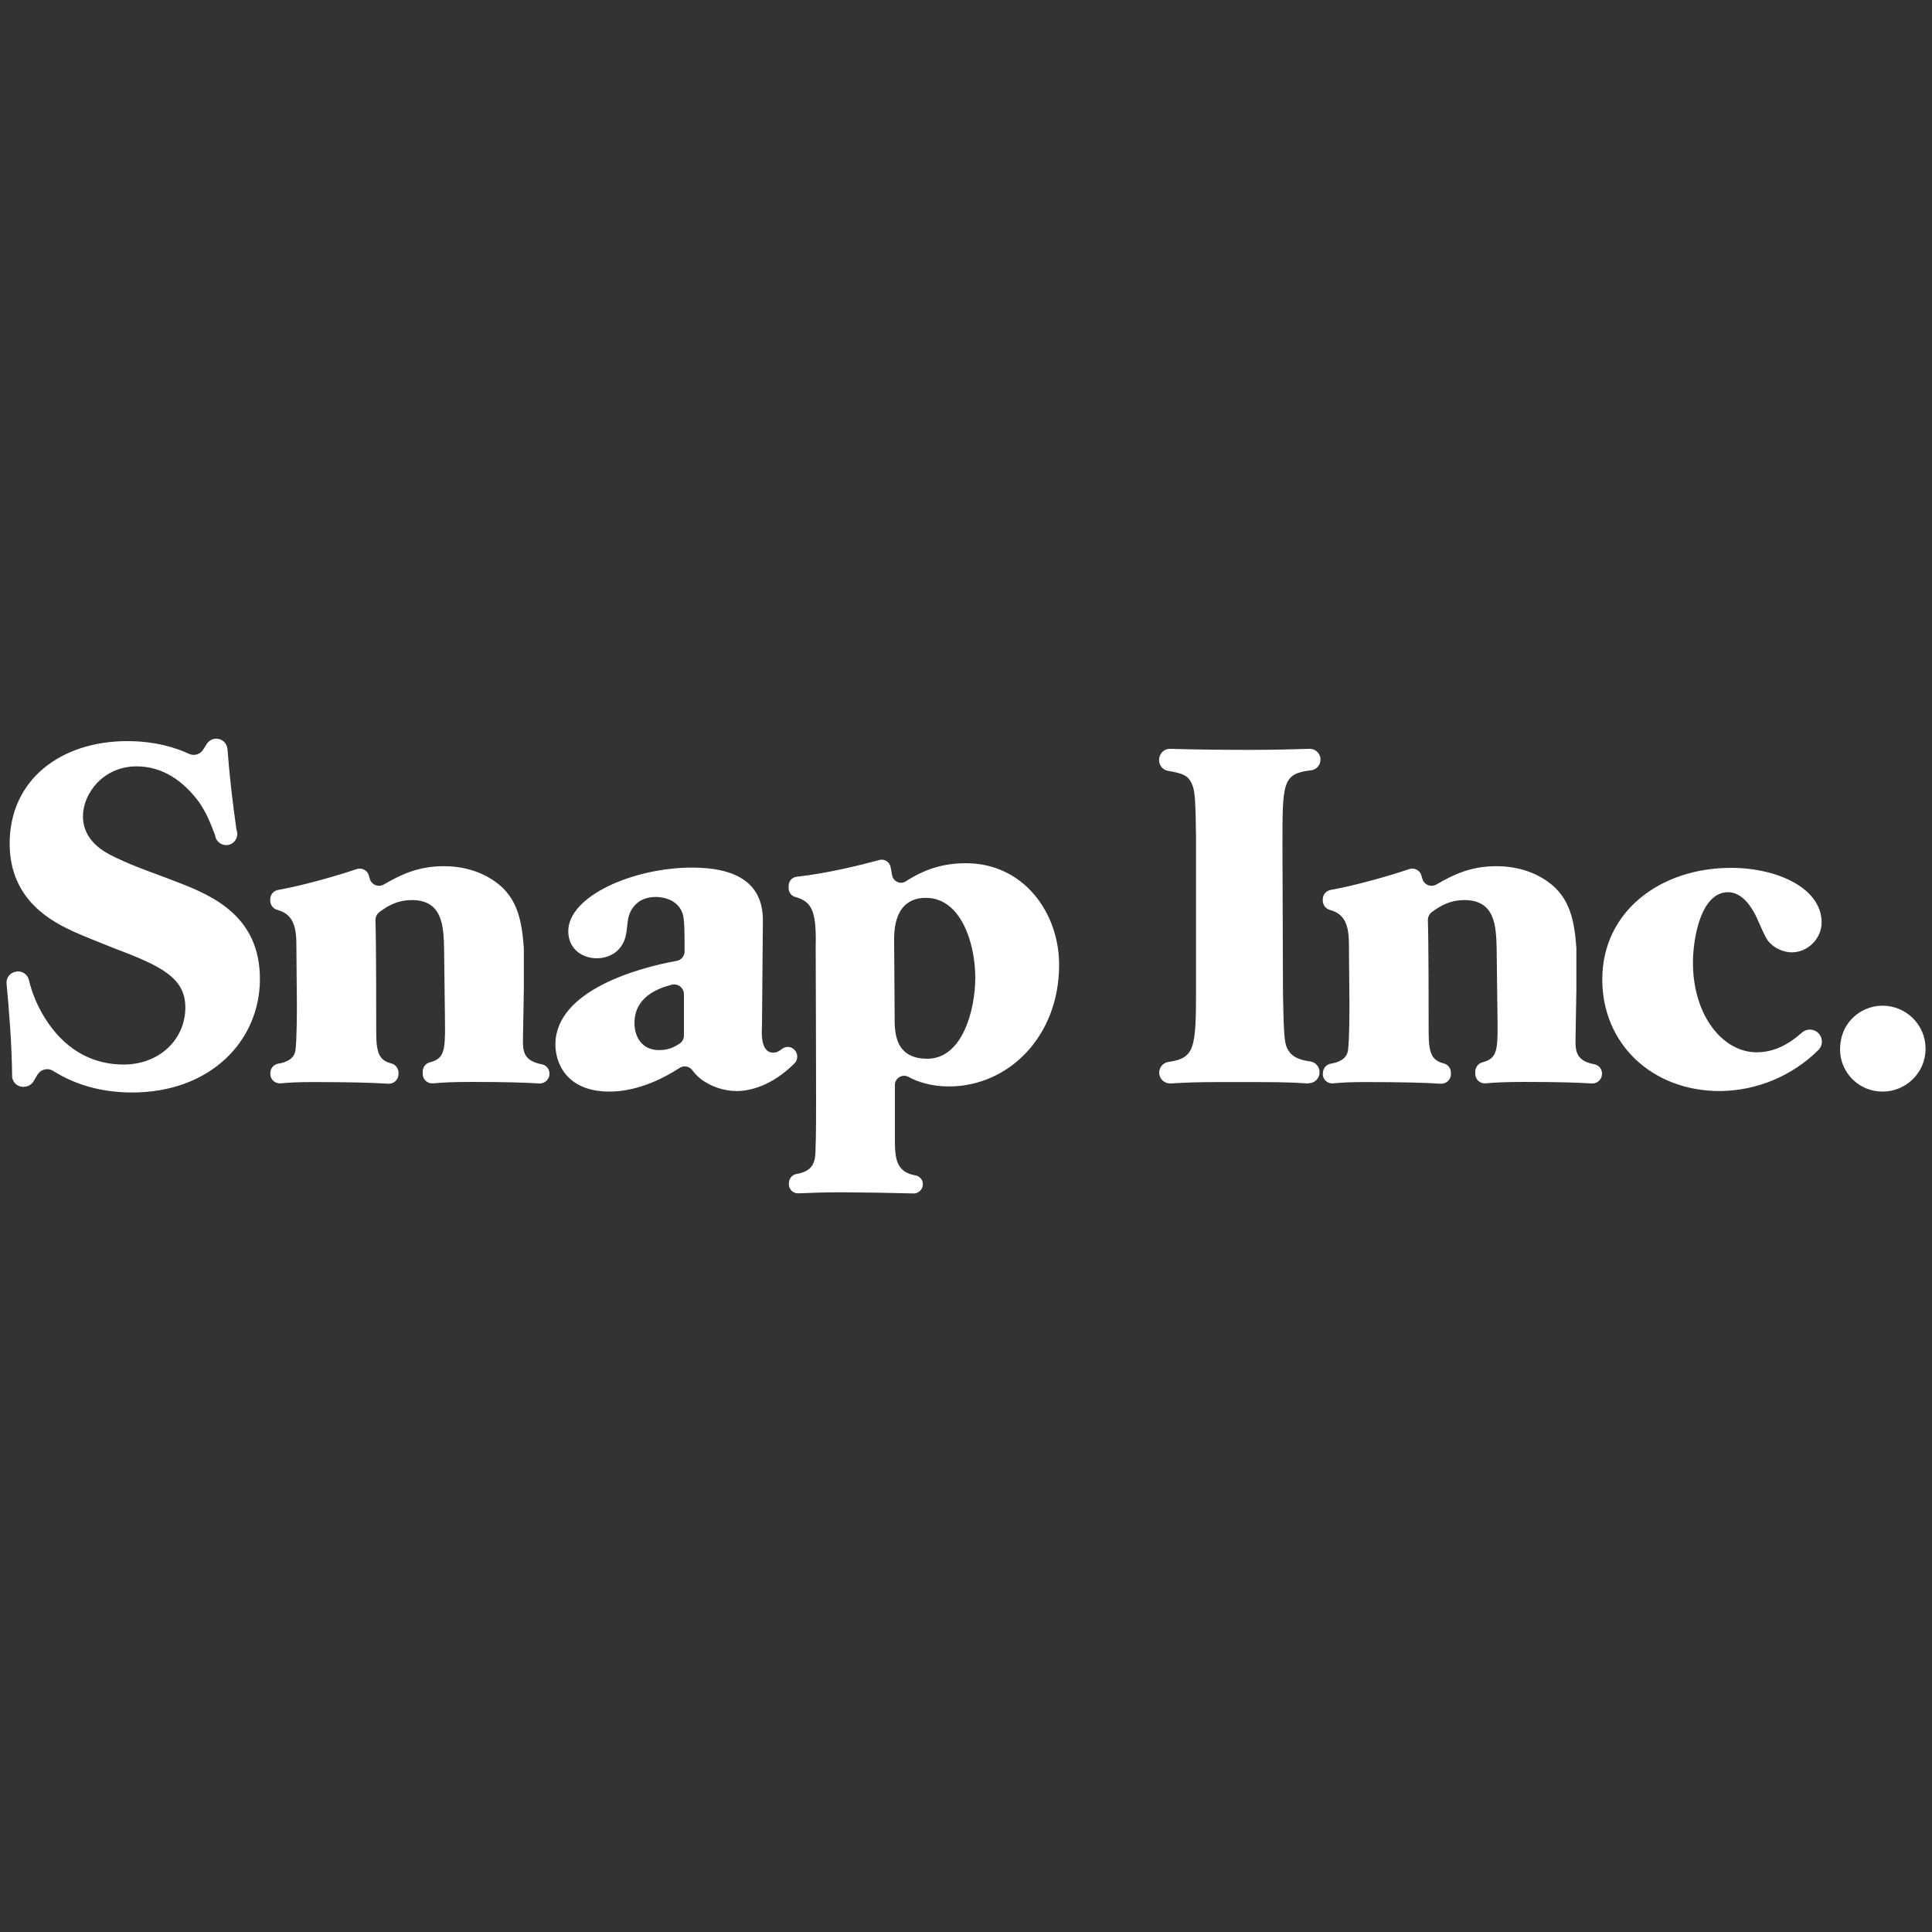
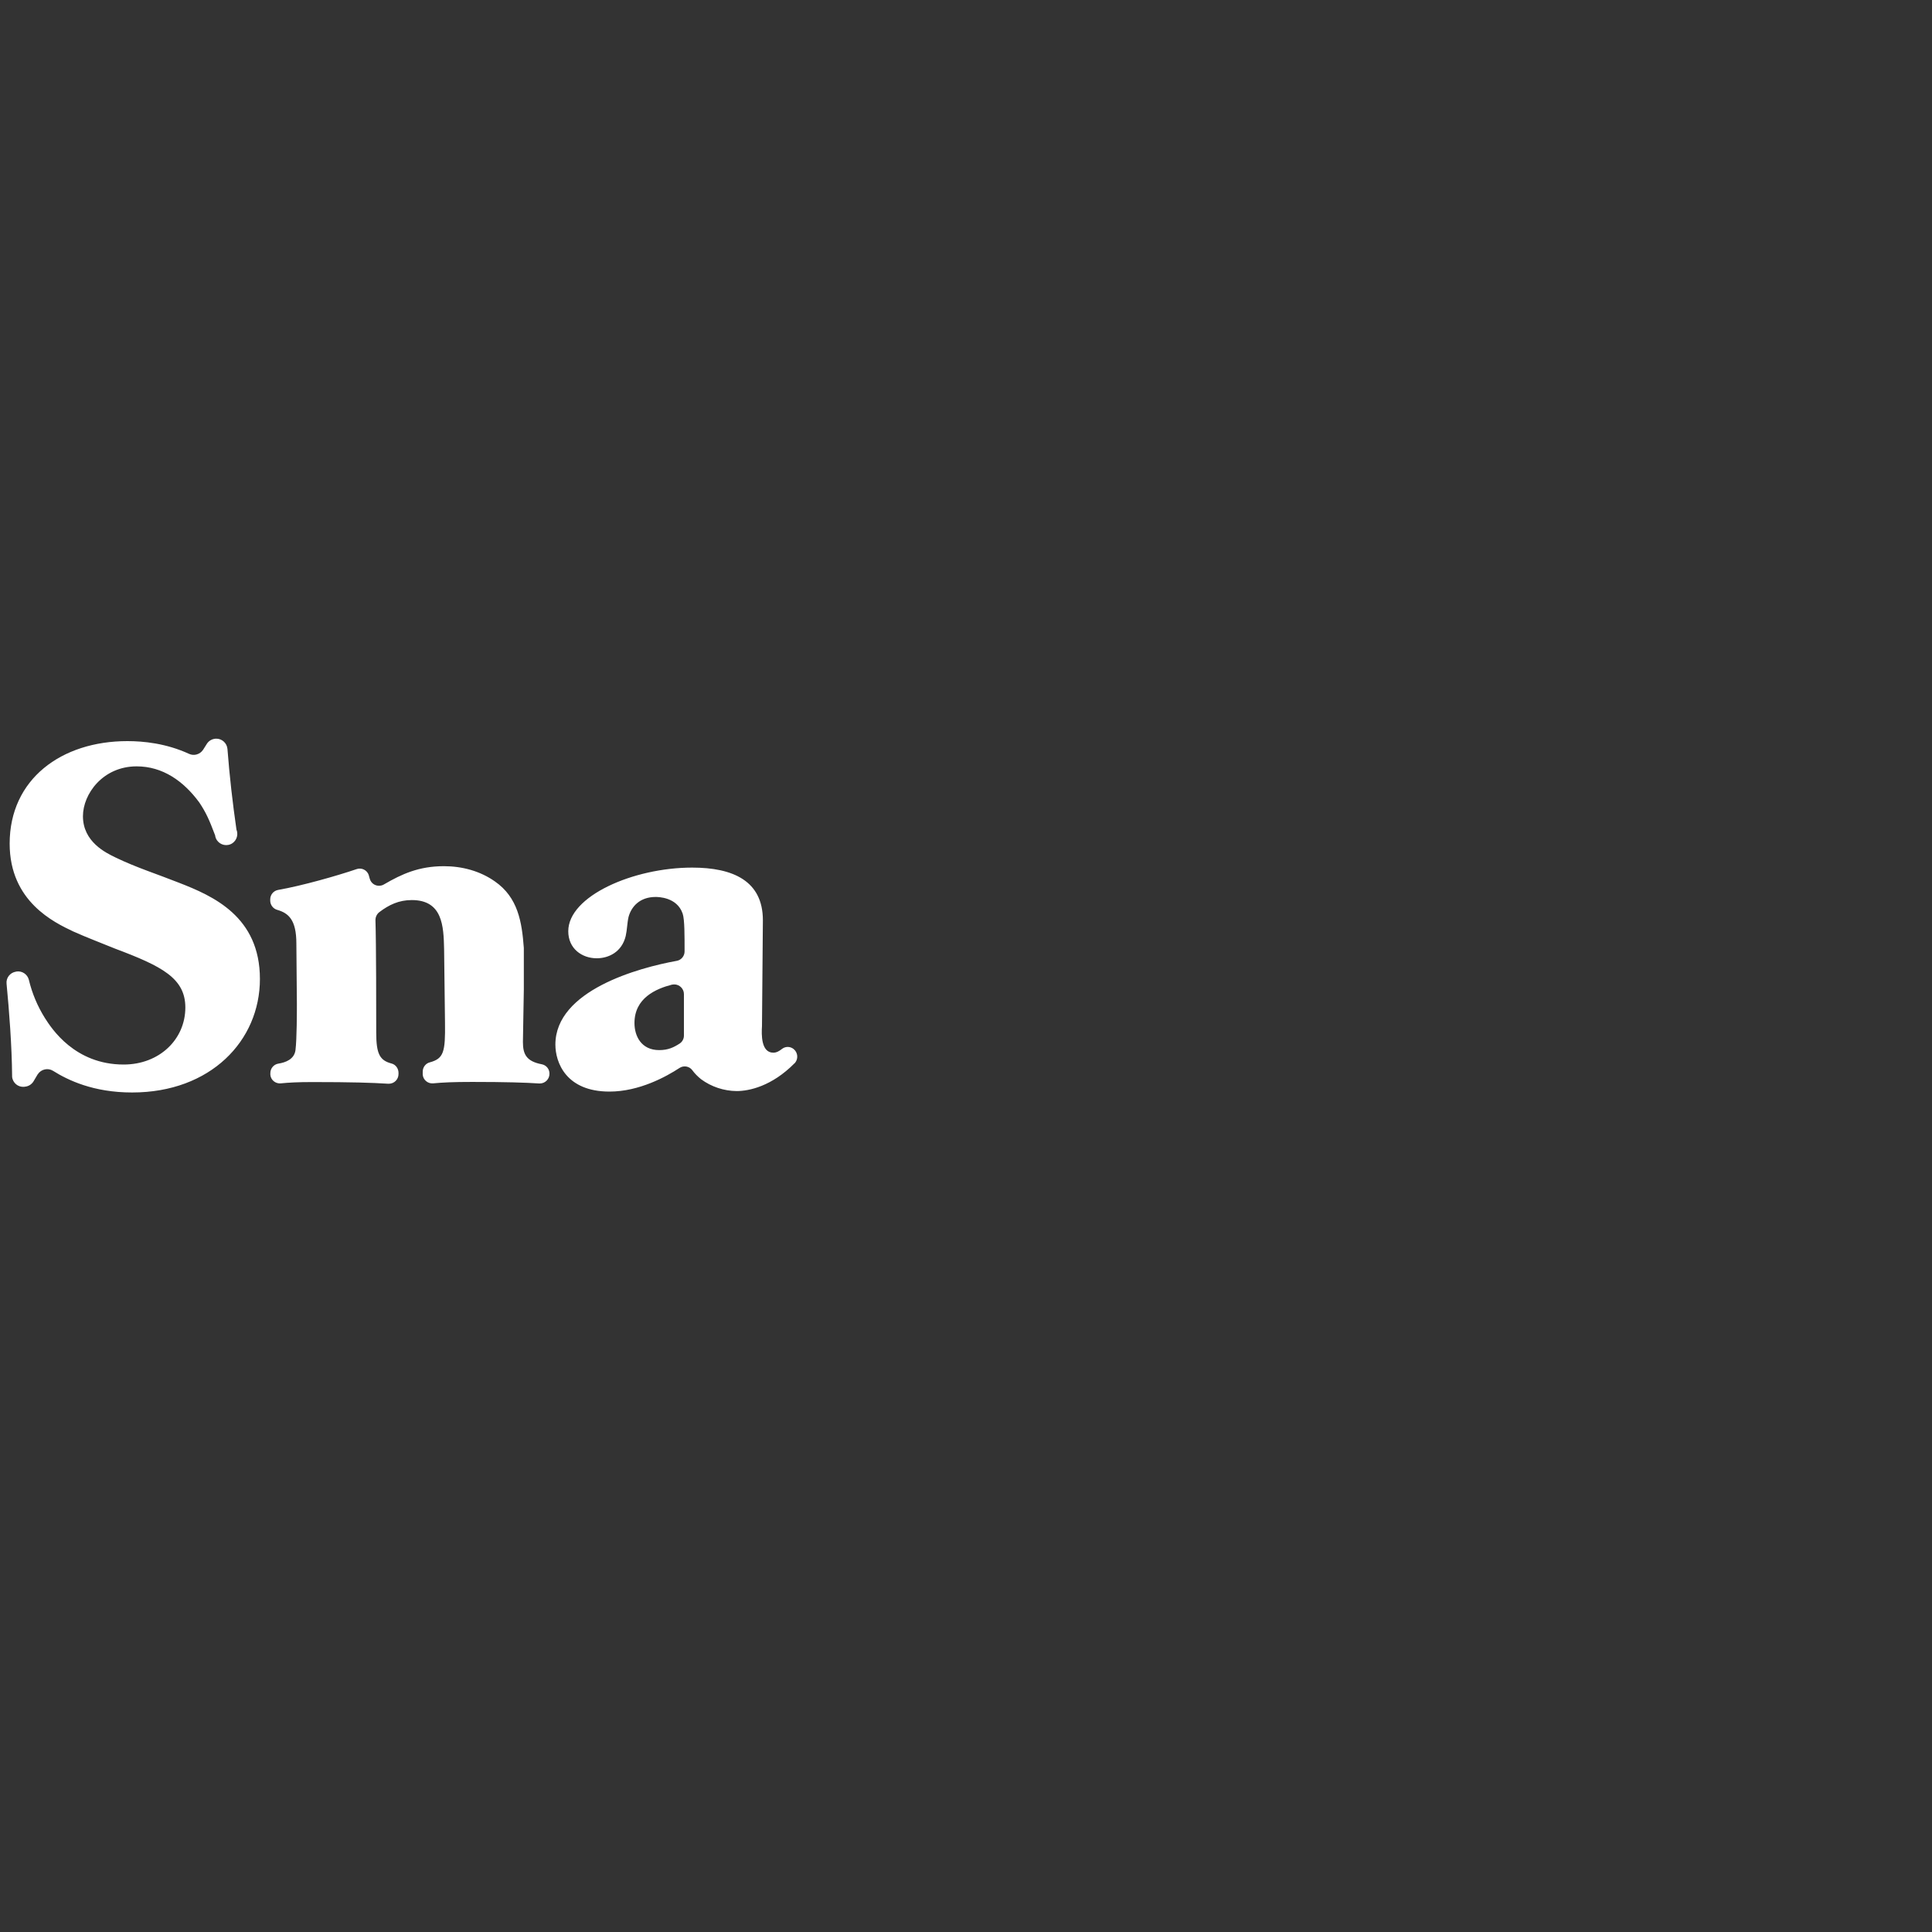
<svg xmlns="http://www.w3.org/2000/svg" id="Layer_1" x="0px" y="0px" viewBox="0 0 150 150" style="enable-background:new 0 0 150 150;" xml:space="preserve">
  <rect x="0" y="0" width="150" height="150" fill="#333333" stroke="none" />
  <style type="text/css">	.st0{fill:#FFFFFF;}	.st1{fill:#CAFF00;}	.st2{fill-rule:evenodd;clip-rule:evenodd;fill:#CAFF00;}	.st3{fill:#CAF906;}</style>
  <g>
    <path class="st0" d="M0.94,83.53c-0.02-2.35-0.23-5.07-0.43-7.15c-0.05-0.46,0.27-0.87,0.73-0.94l0.03-0.01  c0.44-0.07,0.86,0.21,0.97,0.64c0.25,1.05,0.67,2.05,1.24,2.96C4,79.85,5.8,82.65,9.6,82.65c2.77,0,4.79-1.95,4.79-4.43  c0-2.28-1.84-3.21-5.46-4.57c-1.07-0.44-2.17-0.85-3.24-1.33C4.22,71.62,0.75,70,0.75,65.5c0-5.01,4.02-7.96,9.14-7.96  c1.24,0,3.01,0.17,4.79,0.99c0.39,0.18,0.85,0.04,1.09-0.32l0.29-0.46c0.15-0.24,0.42-0.39,0.71-0.4c0.46-0.01,0.85,0.34,0.89,0.8  c0.16,2.1,0.4,4.19,0.7,6.27c0.18,0.44-0.03,0.95-0.47,1.13s-0.95-0.03-1.13-0.47c-0.03-0.07-0.05-0.15-0.06-0.23  c-0.46-1.22-0.72-1.79-1.23-2.55c-1.22-1.66-2.84-2.8-4.86-2.8c-2.62,0-4.17,2.14-4.17,3.87c0,1.99,1.77,2.84,2.54,3.21  c1.59,0.77,3.24,1.29,4.9,1.95c2.65,1.03,6.3,2.62,6.3,7.48c0,4.79-3.83,8.81-9.92,8.81c-3.02,0-4.99-0.96-6.14-1.68  c-0.4-0.25-0.93-0.13-1.19,0.27c0,0-0.01,0.01-0.01,0.01L2.6,83.96c-0.15,0.24-0.4,0.39-0.67,0.41l-0.06,0.01  c-0.47,0.04-0.89-0.31-0.93-0.79C0.94,83.57,0.94,83.55,0.94,83.53 M20.99,83.32c0-0.37,0.26-0.68,0.62-0.74  c0.56-0.09,1.23-0.33,1.33-1.04c0.11-0.85,0.11-3.06,0.11-3.61c0-1.29-0.04-3.39-0.04-4.68c0-1.85-0.62-2.36-1.49-2.61  c-0.32-0.09-0.54-0.39-0.54-0.72v-0.09c0-0.37,0.26-0.68,0.63-0.74c1.84-0.32,4.61-1.11,6.07-1.61c0.39-0.14,0.82,0.07,0.95,0.46  c0,0,0,0.01,0,0.01c0.03,0.1,0.06,0.19,0.08,0.28c0.11,0.4,0.53,0.63,0.93,0.51c0.06-0.02,0.12-0.04,0.18-0.08  c1.39-0.81,2.71-1.41,4.65-1.41c1.4,0,2.8,0.37,3.95,1.18c1.8,1.25,2.1,3.15,2.25,5.17v3.24c0,0.55-0.07,3.43-0.07,4.06  c0,0.93,0.25,1.5,1.47,1.73c0.35,0.07,0.6,0.38,0.59,0.74c0,0.41-0.33,0.75-0.75,0.75c-0.02,0-0.03,0-0.05,0  c-1.04-0.07-2.62-0.12-5.21-0.12c-1.46,0-2.27,0.04-3.02,0.11c-0.41,0.04-0.78-0.27-0.81-0.68c0-0.02,0-0.04,0-0.07v-0.16  c0-0.34,0.23-0.64,0.55-0.72c1.08-0.29,1.21-0.81,1.18-3.05l-0.07-5.75c-0.04-1.77-0.11-3.8-2.51-3.8c-1,0-1.77,0.37-2.51,0.93  c-0.2,0.15-0.31,0.38-0.31,0.63c0.06,1.85,0.06,7.09,0.06,8.73c0,1.69,0.29,2.16,1.19,2.4c0.32,0.08,0.54,0.39,0.54,0.72v0.1  c0,0.41-0.33,0.75-0.75,0.75c-0.02,0-0.03,0-0.05,0c-1.25-0.08-2.86-0.13-5.88-0.13c-1.16,0-1.83,0.04-2.46,0.1  c-0.41,0.04-0.78-0.26-0.81-0.67c0-0.02,0-0.05,0-0.07C20.99,83.36,20.99,83.32,20.99,83.32z M53.1,77.18  c0-0.41-0.34-0.75-0.75-0.75c-0.06,0-0.12,0.01-0.19,0.02c-1.24,0.32-2.9,1.04-2.9,2.98c0,1,0.52,2.1,1.92,2.1  c0.71,0,1.14-0.22,1.59-0.51c0.21-0.14,0.33-0.37,0.33-0.62C53.1,80.41,53.1,77.18,53.1,77.18z M61.62,81.45  c0.32,0.26,0.37,0.73,0.12,1.05c-0.01,0.02-0.03,0.04-0.05,0.05c-1.77,1.79-3.53,2.16-4.5,2.16c-0.99-0.01-1.96-0.33-2.76-0.92  c-0.26-0.21-0.49-0.44-0.68-0.7c-0.23-0.31-0.67-0.39-1-0.17c-1.01,0.66-3.11,1.83-5.43,1.83c-3.39,0-4.2-2.28-4.2-3.65  c0-4.21,6.48-5.97,9.42-6.5c0.35-0.06,0.61-0.37,0.61-0.73c0-1.14,0.01-2.48-0.15-2.94c-0.44-1.29-1.92-1.29-2.1-1.29  c-1.22,0-1.88,0.74-2.1,1.55c-0.11,0.48-0.11,1-0.22,1.48c-0.3,1.25-1.33,1.73-2.25,1.73c-1.14,0-2.21-0.74-2.21-2.1  c0-2.73,5.05-4.94,9.62-4.94c3.17,0,5.49,1.03,5.49,4.09l-0.07,8.22c-0.04,0.63-0.08,2.06,0.88,2.06c0.24,0,0.46-0.12,0.67-0.29  C60.98,81.23,61.35,81.23,61.62,81.45z" />
-     <path class="st0" d="M72,82.2c2.73,0,3.72-3.8,3.72-6.3c0-2.66-1.11-6.19-3.83-6.19c-2.47,0-2.47,2.54-2.47,3.32  c0,0.85,0.04,4.98,0.04,5.9C69.45,80.1,69.45,82.2,72,82.2z M63.33,73.47c0.07-2.82-0.34-3.48-1.59-3.83  c-0.31-0.09-0.51-0.37-0.51-0.69v-0.18c0-0.36,0.27-0.66,0.62-0.7c2.49-0.27,5.12-0.95,6.42-1.3c0.37-0.1,0.76,0.12,0.86,0.49  c0,0.02,0.01,0.03,0.01,0.05c0.04,0.17,0.08,0.38,0.12,0.64c0.07,0.38,0.43,0.64,0.81,0.58c0.09-0.02,0.18-0.05,0.25-0.1  c1.45-0.93,2.87-1.41,4.68-1.41c4.46,0,7.23,3.83,7.23,7.89c0,5.57-3.94,9.44-8.55,9.44c-1.41,0-2.44-0.36-3.15-0.74  c-0.34-0.19-0.77-0.06-0.96,0.28c-0.06,0.1-0.09,0.22-0.09,0.34v4.25c0,1.43,0.09,2.53,1.61,2.78c0.33,0.07,0.57,0.36,0.56,0.69  c0,0.39-0.32,0.71-0.71,0.71c-0.01,0-0.01,0-0.02,0c-1.82-0.05-3.65-0.08-5.47-0.09c-1.39,0-2.28,0.03-3.46,0.08  c-0.39,0.02-0.72-0.28-0.74-0.67c0-0.01,0-0.02,0-0.03v-0.09c0-0.34,0.24-0.65,0.58-0.71c1.37-0.23,1.49-0.99,1.49-2.04  c0.04-0.7,0.04-2.87,0.04-3.69C63.37,85.41,63.33,73.47,63.33,73.47z M101.54,84.12c-1.5-0.11-2.48-0.11-6.4-0.11  c-2.15,0-3,0.03-4.26,0.11c-0.46,0.02-0.86-0.34-0.88-0.8c-0.02-0.42,0.28-0.8,0.7-0.87c2.07-0.29,2.16-1.04,2.16-5.71V65.02  c-0.04-2.8-0.07-3.65-0.33-4.17c-0.28-0.65-0.72-0.81-1.84-1c-0.4-0.07-0.7-0.42-0.7-0.83c0-0.52,0.39-0.89,0.86-0.88  c2.07,0.06,4.15,0.08,6.22,0.08c2.08,0,3.41-0.05,4.55-0.08c0.46-0.04,0.87,0.31,0.9,0.77c0.04,0.46-0.31,0.87-0.77,0.9  c-2.18,0.27-2.18,0.94-2.18,5.82l0.04,11.43c0.07,3.87,0.11,4.09,0.55,4.68c0.32,0.37,0.81,0.57,1.57,0.67  c0.41,0.06,0.72,0.41,0.72,0.83c0.01,0.47-0.36,0.85-0.83,0.86C101.59,84.12,101.56,84.12,101.54,84.12z M102.71,83.32  c0-0.37,0.26-0.68,0.62-0.74c0.56-0.09,1.23-0.33,1.33-1.04c0.11-0.85,0.11-3.06,0.11-3.61c0-1.29-0.04-3.39-0.04-4.68  c0-1.85-0.62-2.36-1.49-2.61c-0.32-0.09-0.54-0.39-0.54-0.72v-0.09c0-0.37,0.26-0.68,0.63-0.74c1.84-0.32,4.61-1.11,6.07-1.61  c0.39-0.14,0.82,0.07,0.95,0.46c0,0,0,0.01,0,0.01c0.03,0.1,0.06,0.19,0.08,0.28c0.11,0.4,0.53,0.63,0.93,0.51  c0.06-0.02,0.12-0.04,0.18-0.08c1.39-0.81,2.71-1.41,4.66-1.41c1.4,0,2.8,0.37,3.94,1.18c1.8,1.25,2.1,3.15,2.25,5.17  c0,0.02,0,0.04,0,0.06v3.18c0,0.55-0.07,3.43-0.07,4.06c0,0.93,0.25,1.5,1.47,1.73c0.35,0.07,0.6,0.38,0.59,0.74  c0,0.41-0.33,0.75-0.75,0.75c-0.02,0-0.03,0-0.05,0c-1.04-0.07-2.62-0.12-5.21-0.12c-1.46,0-2.27,0.04-3.02,0.11  c-0.41,0.04-0.78-0.27-0.81-0.68c0-0.02,0-0.04,0-0.07v-0.16c0-0.34,0.23-0.64,0.55-0.72c1.08-0.29,1.21-0.81,1.18-3.05l-0.07-5.75  c-0.04-1.77-0.11-3.8-2.51-3.8c-1,0-1.77,0.37-2.52,0.93c-0.2,0.15-0.31,0.38-0.31,0.63c0.06,1.85,0.06,7.09,0.06,8.73  c0,1.69,0.29,2.16,1.19,2.4c0.32,0.08,0.54,0.39,0.54,0.72v0.1c0,0.41-0.33,0.75-0.75,0.75c-0.02,0-0.03,0-0.05,0  c-1.25-0.08-2.86-0.13-5.88-0.13c-1.16,0-1.83,0.04-2.46,0.1c-0.41,0.04-0.78-0.26-0.81-0.67c0-0.02,0-0.05,0-0.07  C102.71,83.36,102.71,83.32,102.71,83.32z M141.06,80.11c0.46,0.34,0.53,1.01,0.12,1.41c-2.03,2.02-4.77,3.16-7.64,3.19  c-5.27,0-9.14-3.65-9.14-8.67c0-5.27,4.5-8.66,9.99-8.66c3.61,0,7.04,1.58,7.04,4.24c0,1.25-1.07,2.32-2.32,2.32  c-0.55,0-1.22-0.26-1.62-0.66c-0.33-0.3-0.41-0.48-1.11-2.06c-0.33-0.7-1.07-1.95-2.21-1.95c-2.14,0-2.73,3.65-2.73,5.46  c0,4.17,2.36,6.97,4.94,6.97c1.37,0,2.51-0.63,3.51-1.52C140.22,79.88,140.7,79.86,141.06,80.11 M146.15,78.08  c1.81,0,3.35,1.44,3.35,3.35c0,1.88-1.55,3.32-3.32,3.32c-1.81,0.02-3.3-1.43-3.32-3.25C142.87,79.22,144.64,78.08,146.15,78.08" />
  </g>
</svg>